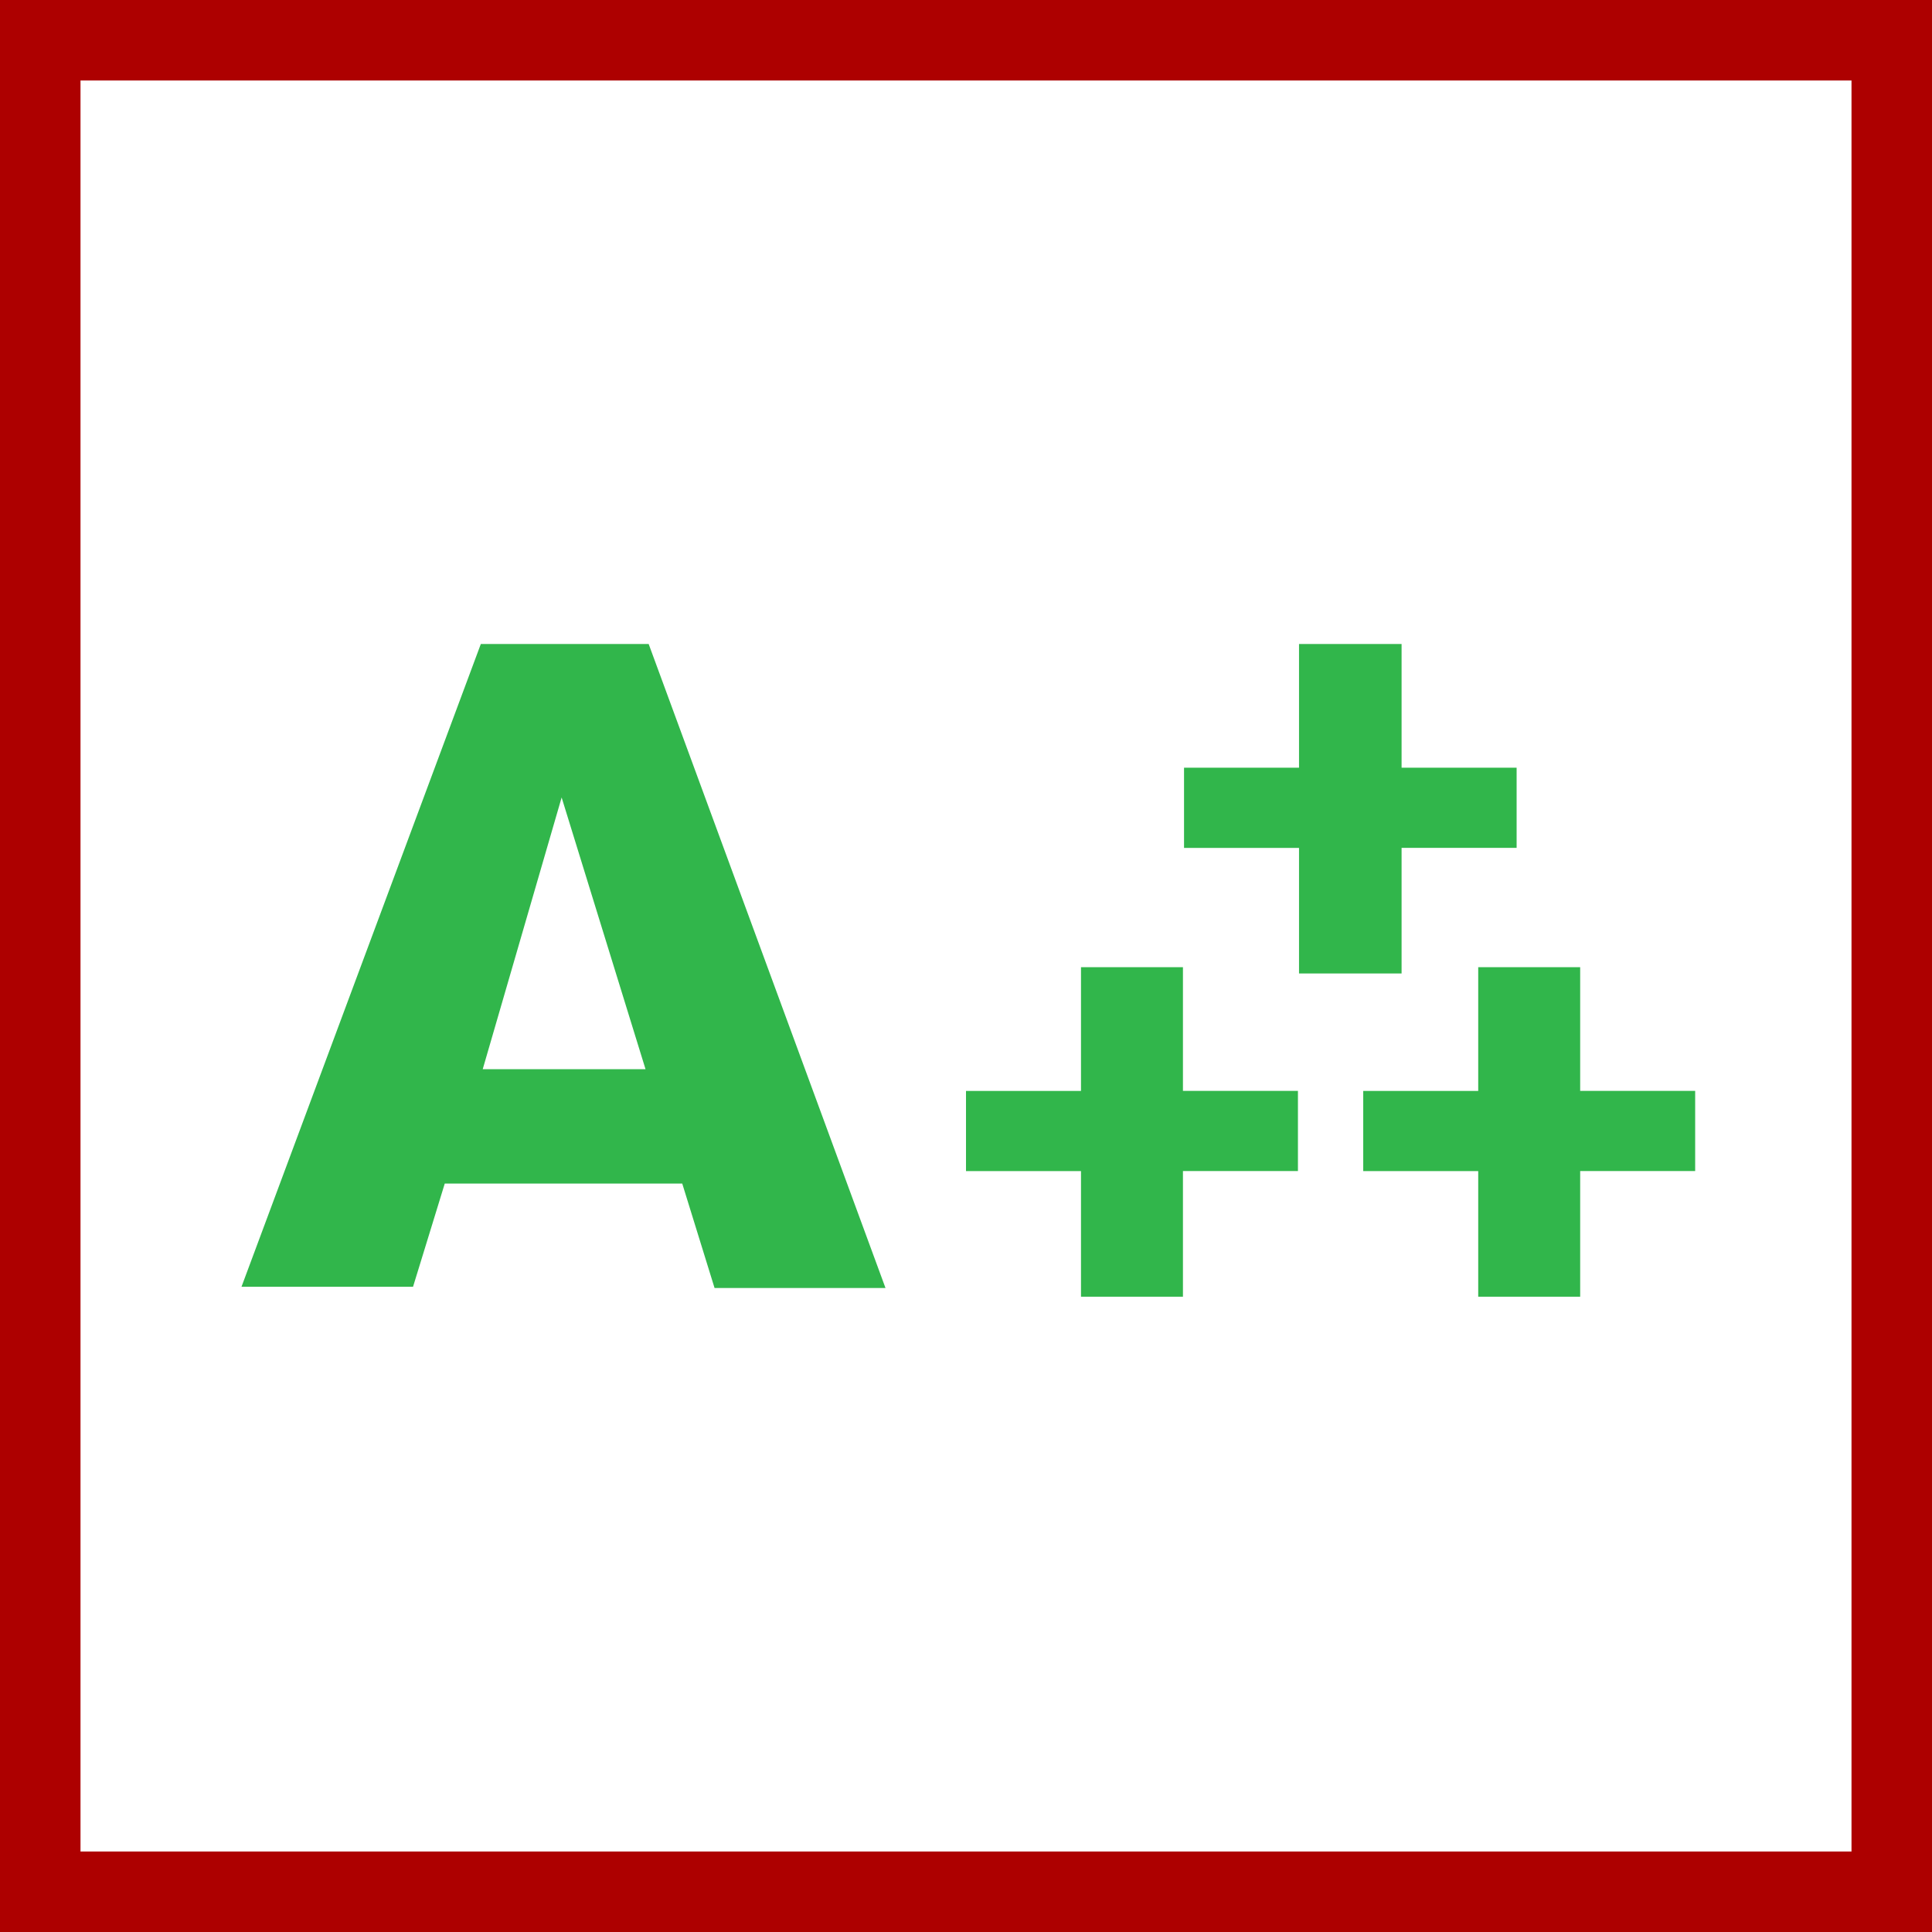
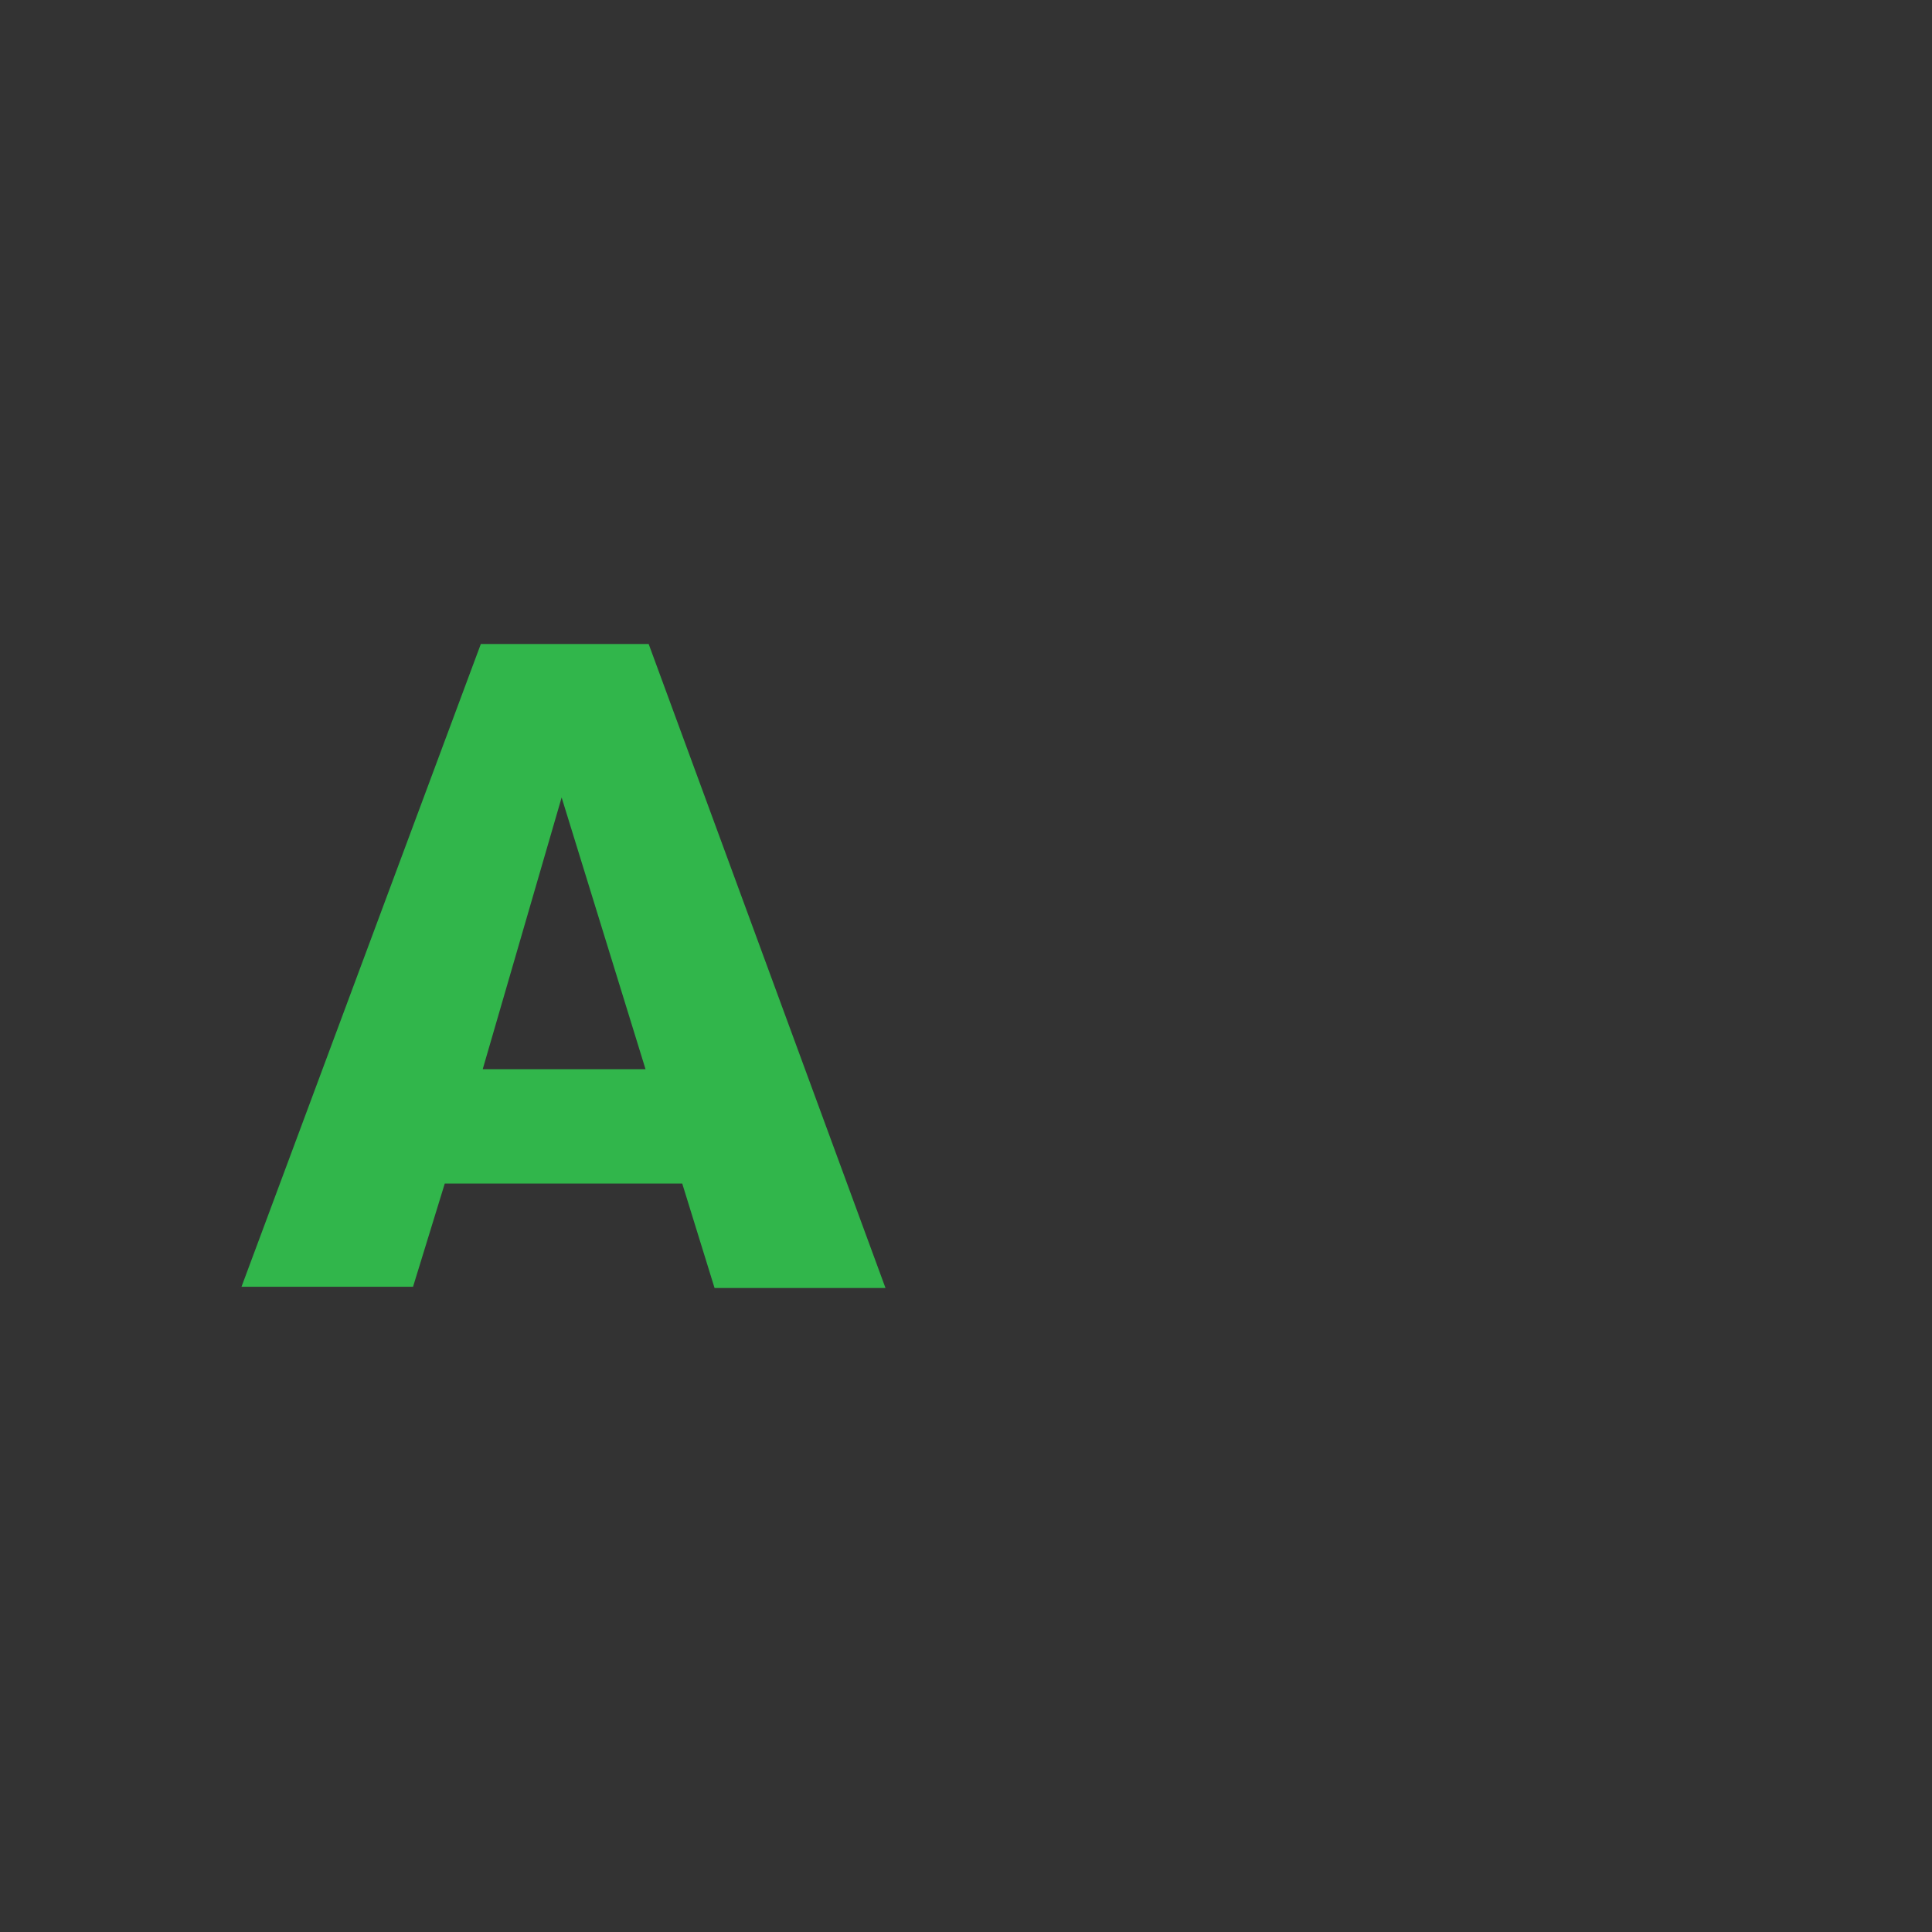
<svg xmlns="http://www.w3.org/2000/svg" width="48" height="48" fill="none" viewBox="0 0 48 48">
  <rect x="0" y="0" width="48" height="48" fill="#333333" stroke="none" />
  <g clip-path="url(#a)">
-     <path fill="#fff" stroke="#AD0000" stroke-width="2" d="M1 1H47V47H1V1Z" />
-     <path fill="#31B64B" fill-rule="evenodd" d="M34.822 24.185v-3.12h2.858v-1.992h-2.858V16h-2.548v3.073h-2.857v1.993h2.857v3.12h2.548Zm-5.432 4.911v3.12h-2.533v-3.12H24v-1.992h2.857V24.03h2.533v3.073h2.857v1.992H29.39Zm9.869 0v3.12h-2.533v-3.12h-2.857v-1.992h2.857V24.03h2.533v3.073h2.857v1.992h-2.857Z" clip-rule="evenodd" />
    <path fill="#31B64B" d="m17.753 32-.803-2.595h-5.9l-.788 2.564H6L11.946 16h4.17L22 32h-4.247Zm-3.8-12.185-1.96 6.749h4.045l-2.084-6.75Z" />
  </g>
  <defs>
    <clipPath id="a">
      <path fill="#fff" d="M0 0h48v48H0z" />
    </clipPath>
  </defs>
</svg>